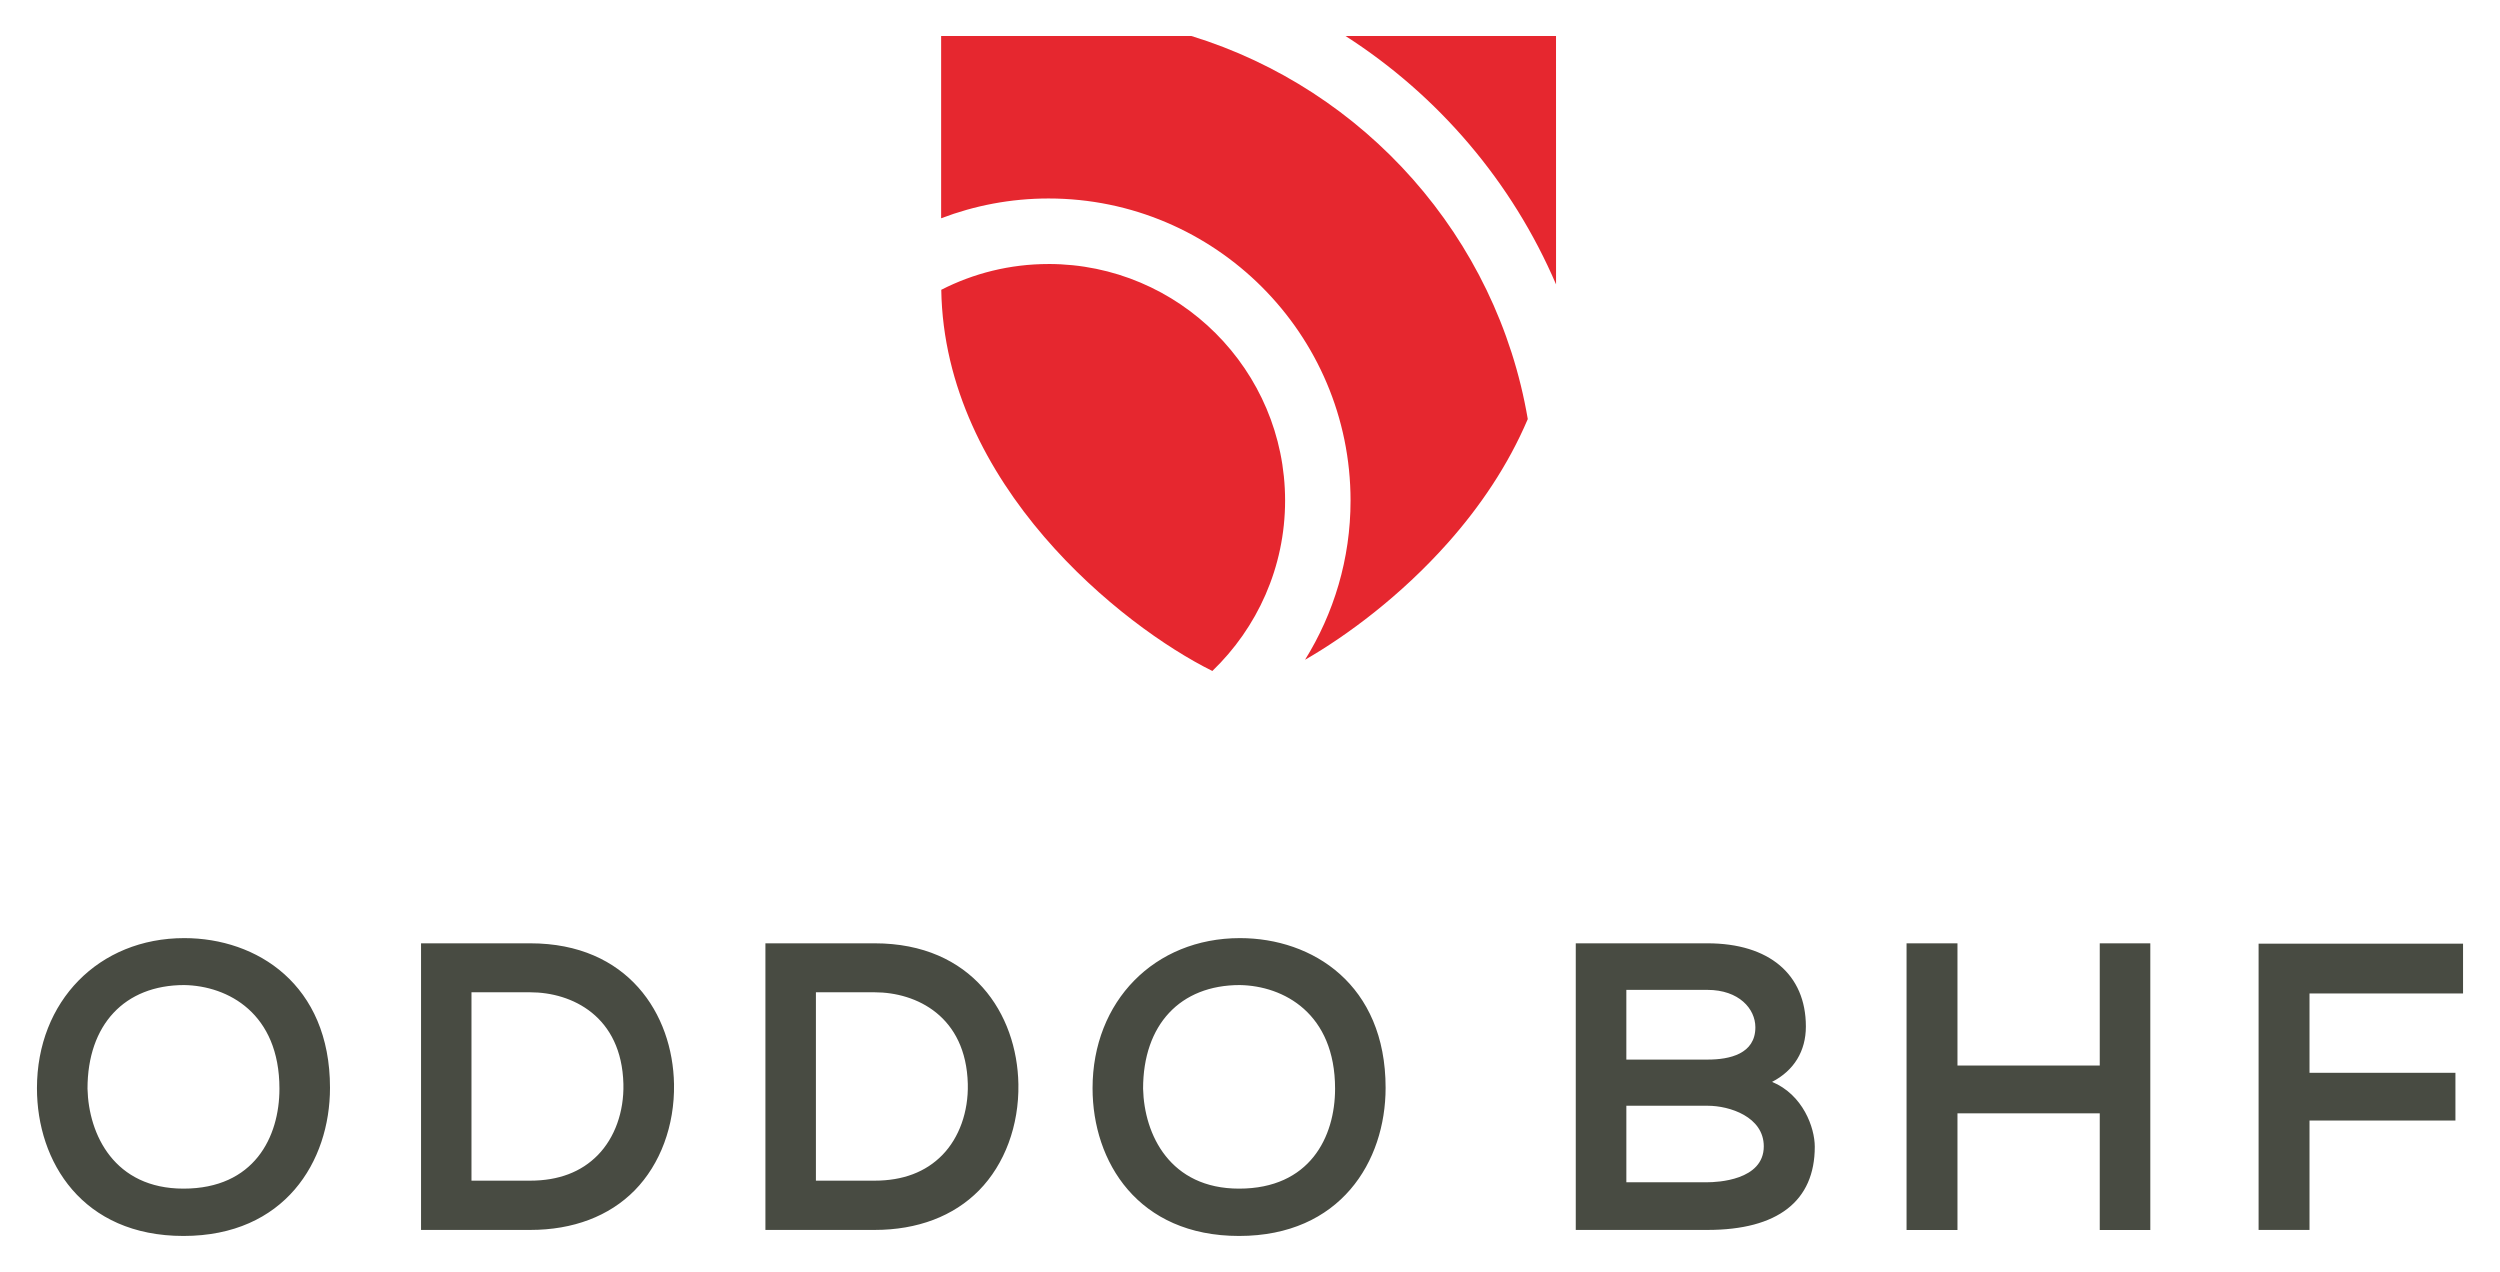
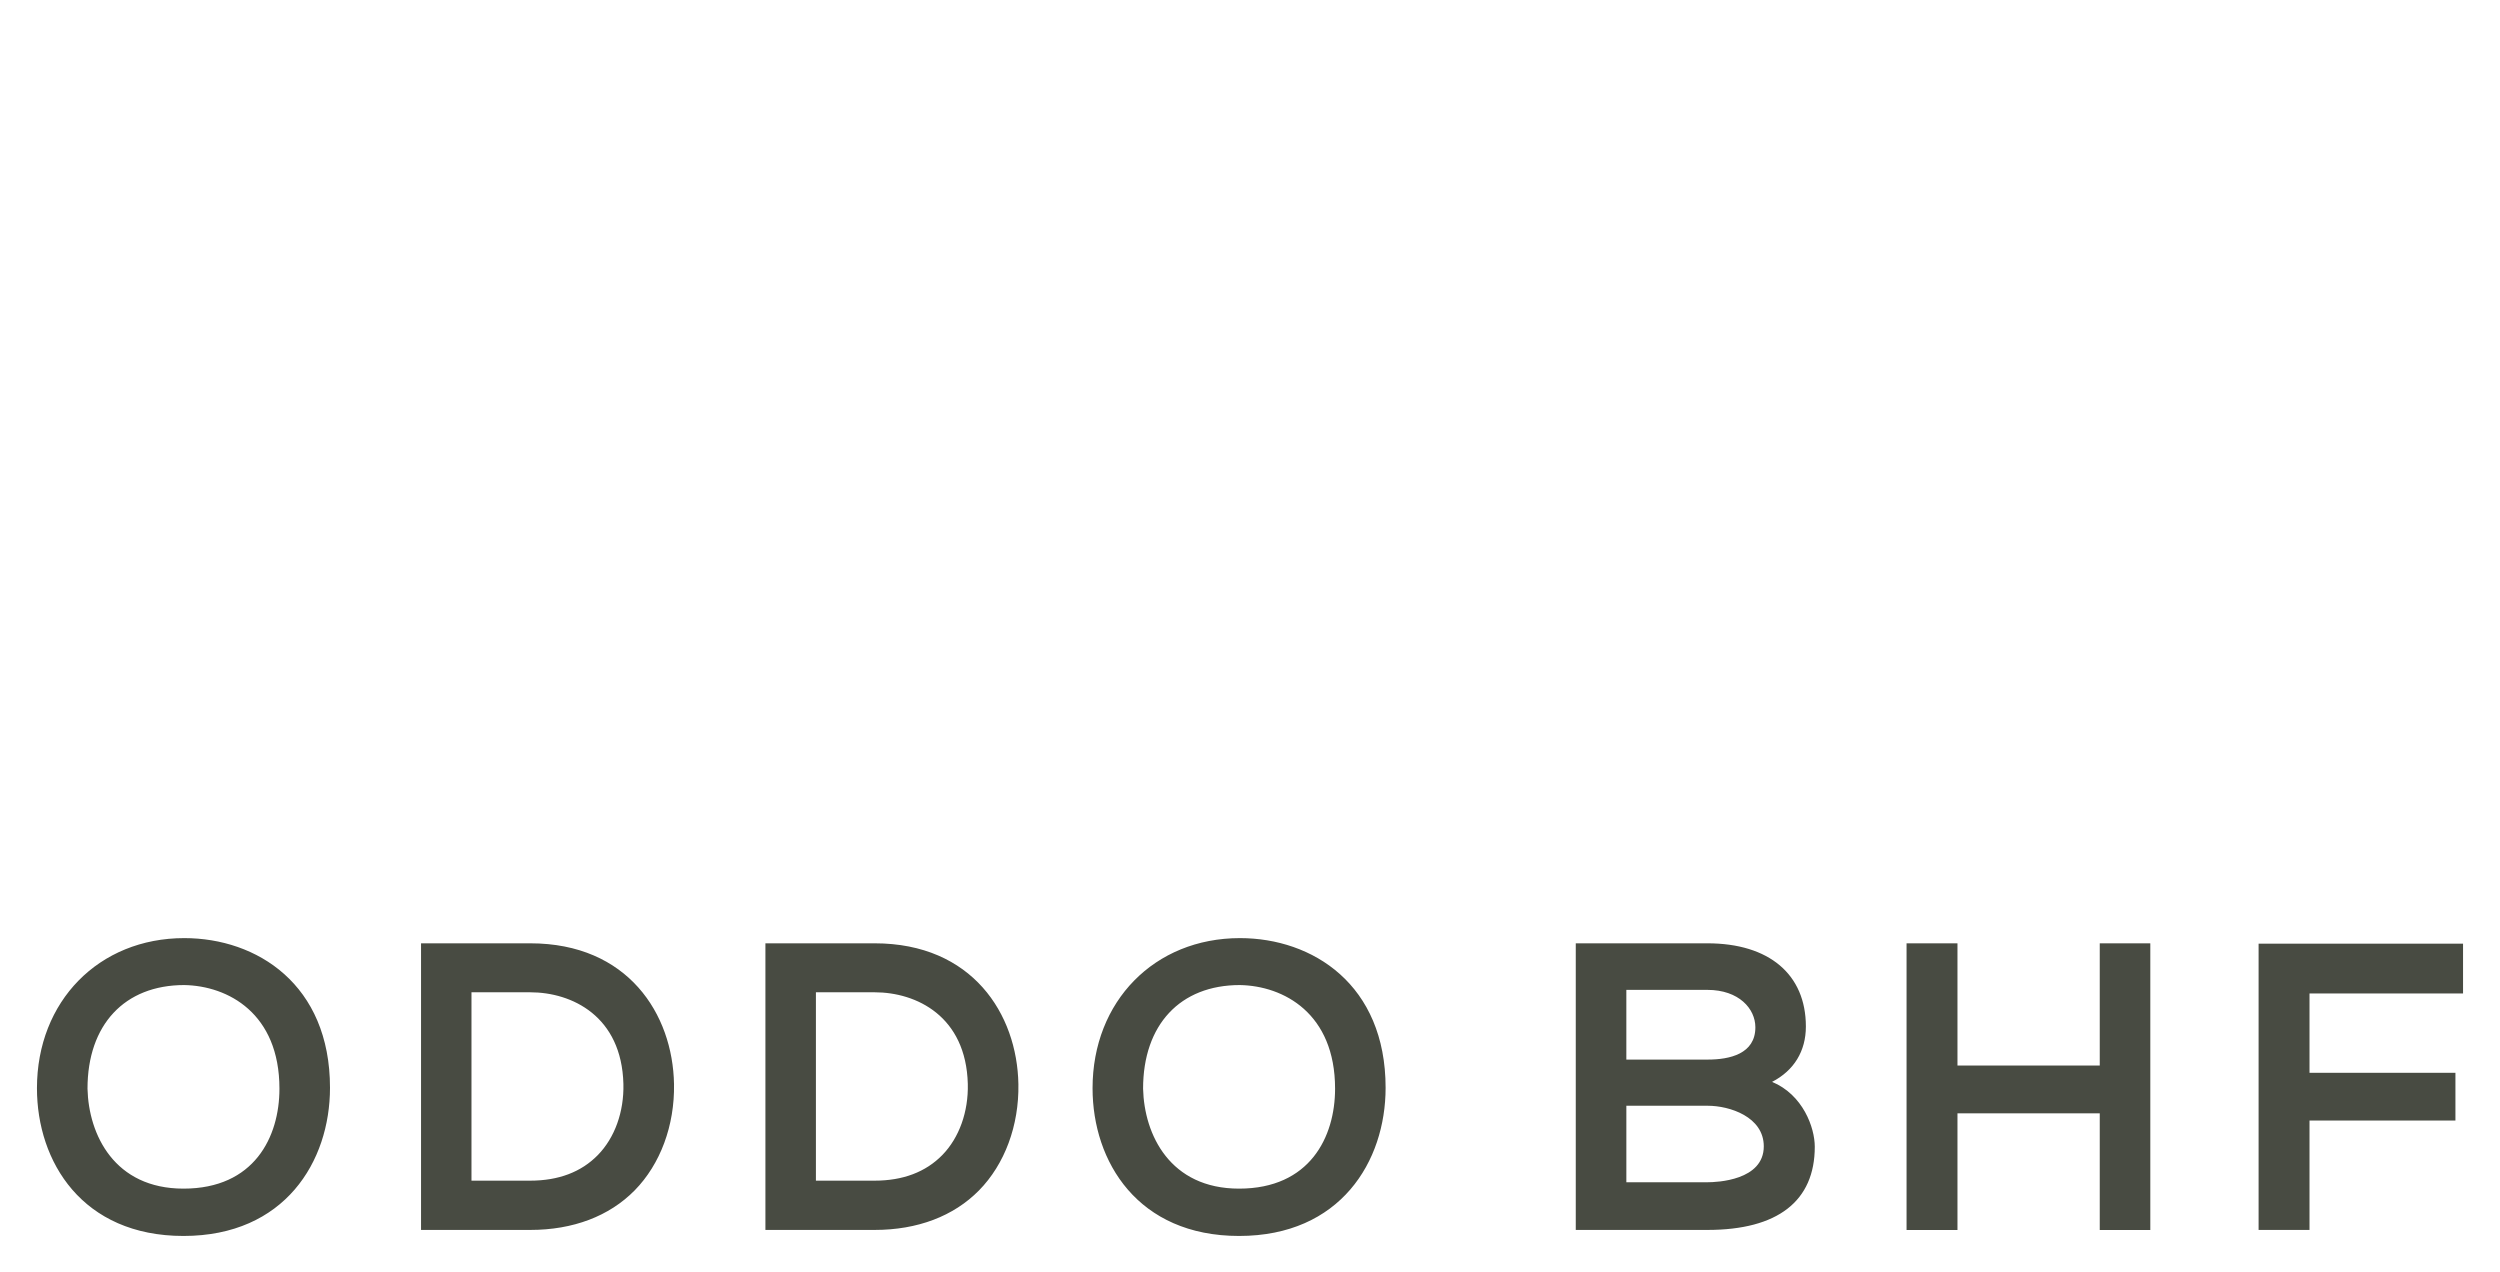
<svg xmlns="http://www.w3.org/2000/svg" version="1.1" id="svg3392" width="1024" height="521" viewBox="-1.314 -1.314 91.211 46.443">
  <defs id="defs3394" />
-   <path style="fill:#e6272f;fill-opacity:1;fill-rule:nonzero;stroke:none" d="m 33.014,0 0,6.656 c 1.219,-0.465 2.541,-0.723 3.922,-0.723 6.081,0 11.027,4.949 11.027,11.031 0,2.132 -0.611,4.122 -1.662,5.812 1.526,-0.877 3.496,-2.333 5.219,-4.273 1.154,-1.299 2.192,-2.816 2.914,-4.516 C 53.306,7.346 48.479,1.949 42.15,0 l -9.137,0 z m 14.764,0 c 3.39,2.172 6.088,5.333 7.688,9.07 L 55.465,0 47.777,0 Z M 36.935,8.326 c -1.409,0 -2.74,0.34 -3.916,0.941 0.114,7.115 6.601,12.287 9.898,13.918 1.635,-1.573 2.656,-3.78 2.656,-6.223 0,-4.763 -3.875,-8.637 -8.639,-8.637 z" id="path8169" />
  <path style="fill:#484b42;fill-opacity:1;fill-rule:nonzero;stroke:none" d="M 5.379,32.939 C 2.261,32.939 0,35.244 0,38.42 c 0,2.685 1.655,5.394 5.35,5.394 3.696,0 5.35,-2.718 5.35,-5.41 0,-3.776 -2.673,-5.465 -5.32,-5.465 z m 38.545,0 c -3.118,0 -5.381,2.304 -5.381,5.481 0,2.685 1.655,5.394 5.35,5.394 3.696,0 5.35,-2.718 5.35,-5.41 0,-3.776 -2.67,-5.465 -5.318,-5.465 z m -29.9,0.19 0,10.465 3.988,0 c 1.564,0 2.882,-0.5 3.811,-1.443 0.939,-0.956 1.464,-2.37 1.438,-3.879 -0.044,-2.56 -1.684,-5.143 -5.248,-5.143 l -3.988,0 z m 12.574,0 0,10.465 3.988,0 c 1.564,0 2.882,-0.5 3.811,-1.443 0.939,-0.956 1.464,-2.37 1.438,-3.879 -0.044,-2.56 -1.684,-5.143 -5.248,-5.143 l -3.988,0 z m 29.588,0 0,10.465 4.809,0 c 2.562,0 3.918,-1.05 3.918,-3.037 0,-0.699 -0.43,-1.899 -1.559,-2.369 0.799,-0.412 1.234,-1.121 1.234,-2.022 0,-1.903 -1.344,-3.037 -3.594,-3.037 l -4.809,0 z m 12.078,0 0,10.467 1.859,0 0,-4.26 5.195,0 0,4.26 1.846,0 0,-10.467 -1.846,0 0,4.463 -5.195,0 0,-4.463 -1.859,0 z m 12.854,0.014 0,10.451 1.859,0 0,-3.994 5.328,0 0,-1.744 -5.328,0 0,-2.897 5.606,0 0,-1.816 -7.465,0 z M 5.377,34.653 c 1.604,0.027 3.477,1.036 3.477,3.783 0,1.765 -0.92,3.65 -3.504,3.65 -2.521,0 -3.464,-1.968 -3.504,-3.65 0,-2.334 1.354,-3.783 3.531,-3.783 z m 38.543,0 c 1.604,0.027 3.478,1.036 3.478,3.783 0,1.765 -0.922,3.65 -3.506,3.65 -2.521,0 -3.464,-1.968 -3.504,-3.65 0,-2.334 1.354,-3.783 3.531,-3.783 z m 14.113,0.176 2.961,0 c 1.147,0 1.75,0.687 1.75,1.367 0,0.973 -0.943,1.178 -1.734,1.178 l -2.977,0 0,-2.545 z m -42.166,0.088 2.144,0 c 1.53,0 3.339,0.876 3.402,3.346 0.025,1.018 -0.315,1.964 -0.932,2.596 -0.605,0.62 -1.436,0.936 -2.471,0.936 l -2.144,0 0,-6.877 z m 12.576,0 2.143,0 c 1.53,0 3.339,0.876 3.402,3.346 0.025,1.018 -0.314,1.964 -0.93,2.596 -0.605,0.62 -1.438,0.936 -2.473,0.936 l -2.143,0 0,-6.877 z m 29.59,4.143 2.977,0 c 0.789,0 2.041,0.401 2.041,1.482 0,1.246 -1.713,1.311 -2.057,1.311 l -2.961,0 0,-2.793 z" id="path8181" />
</svg>